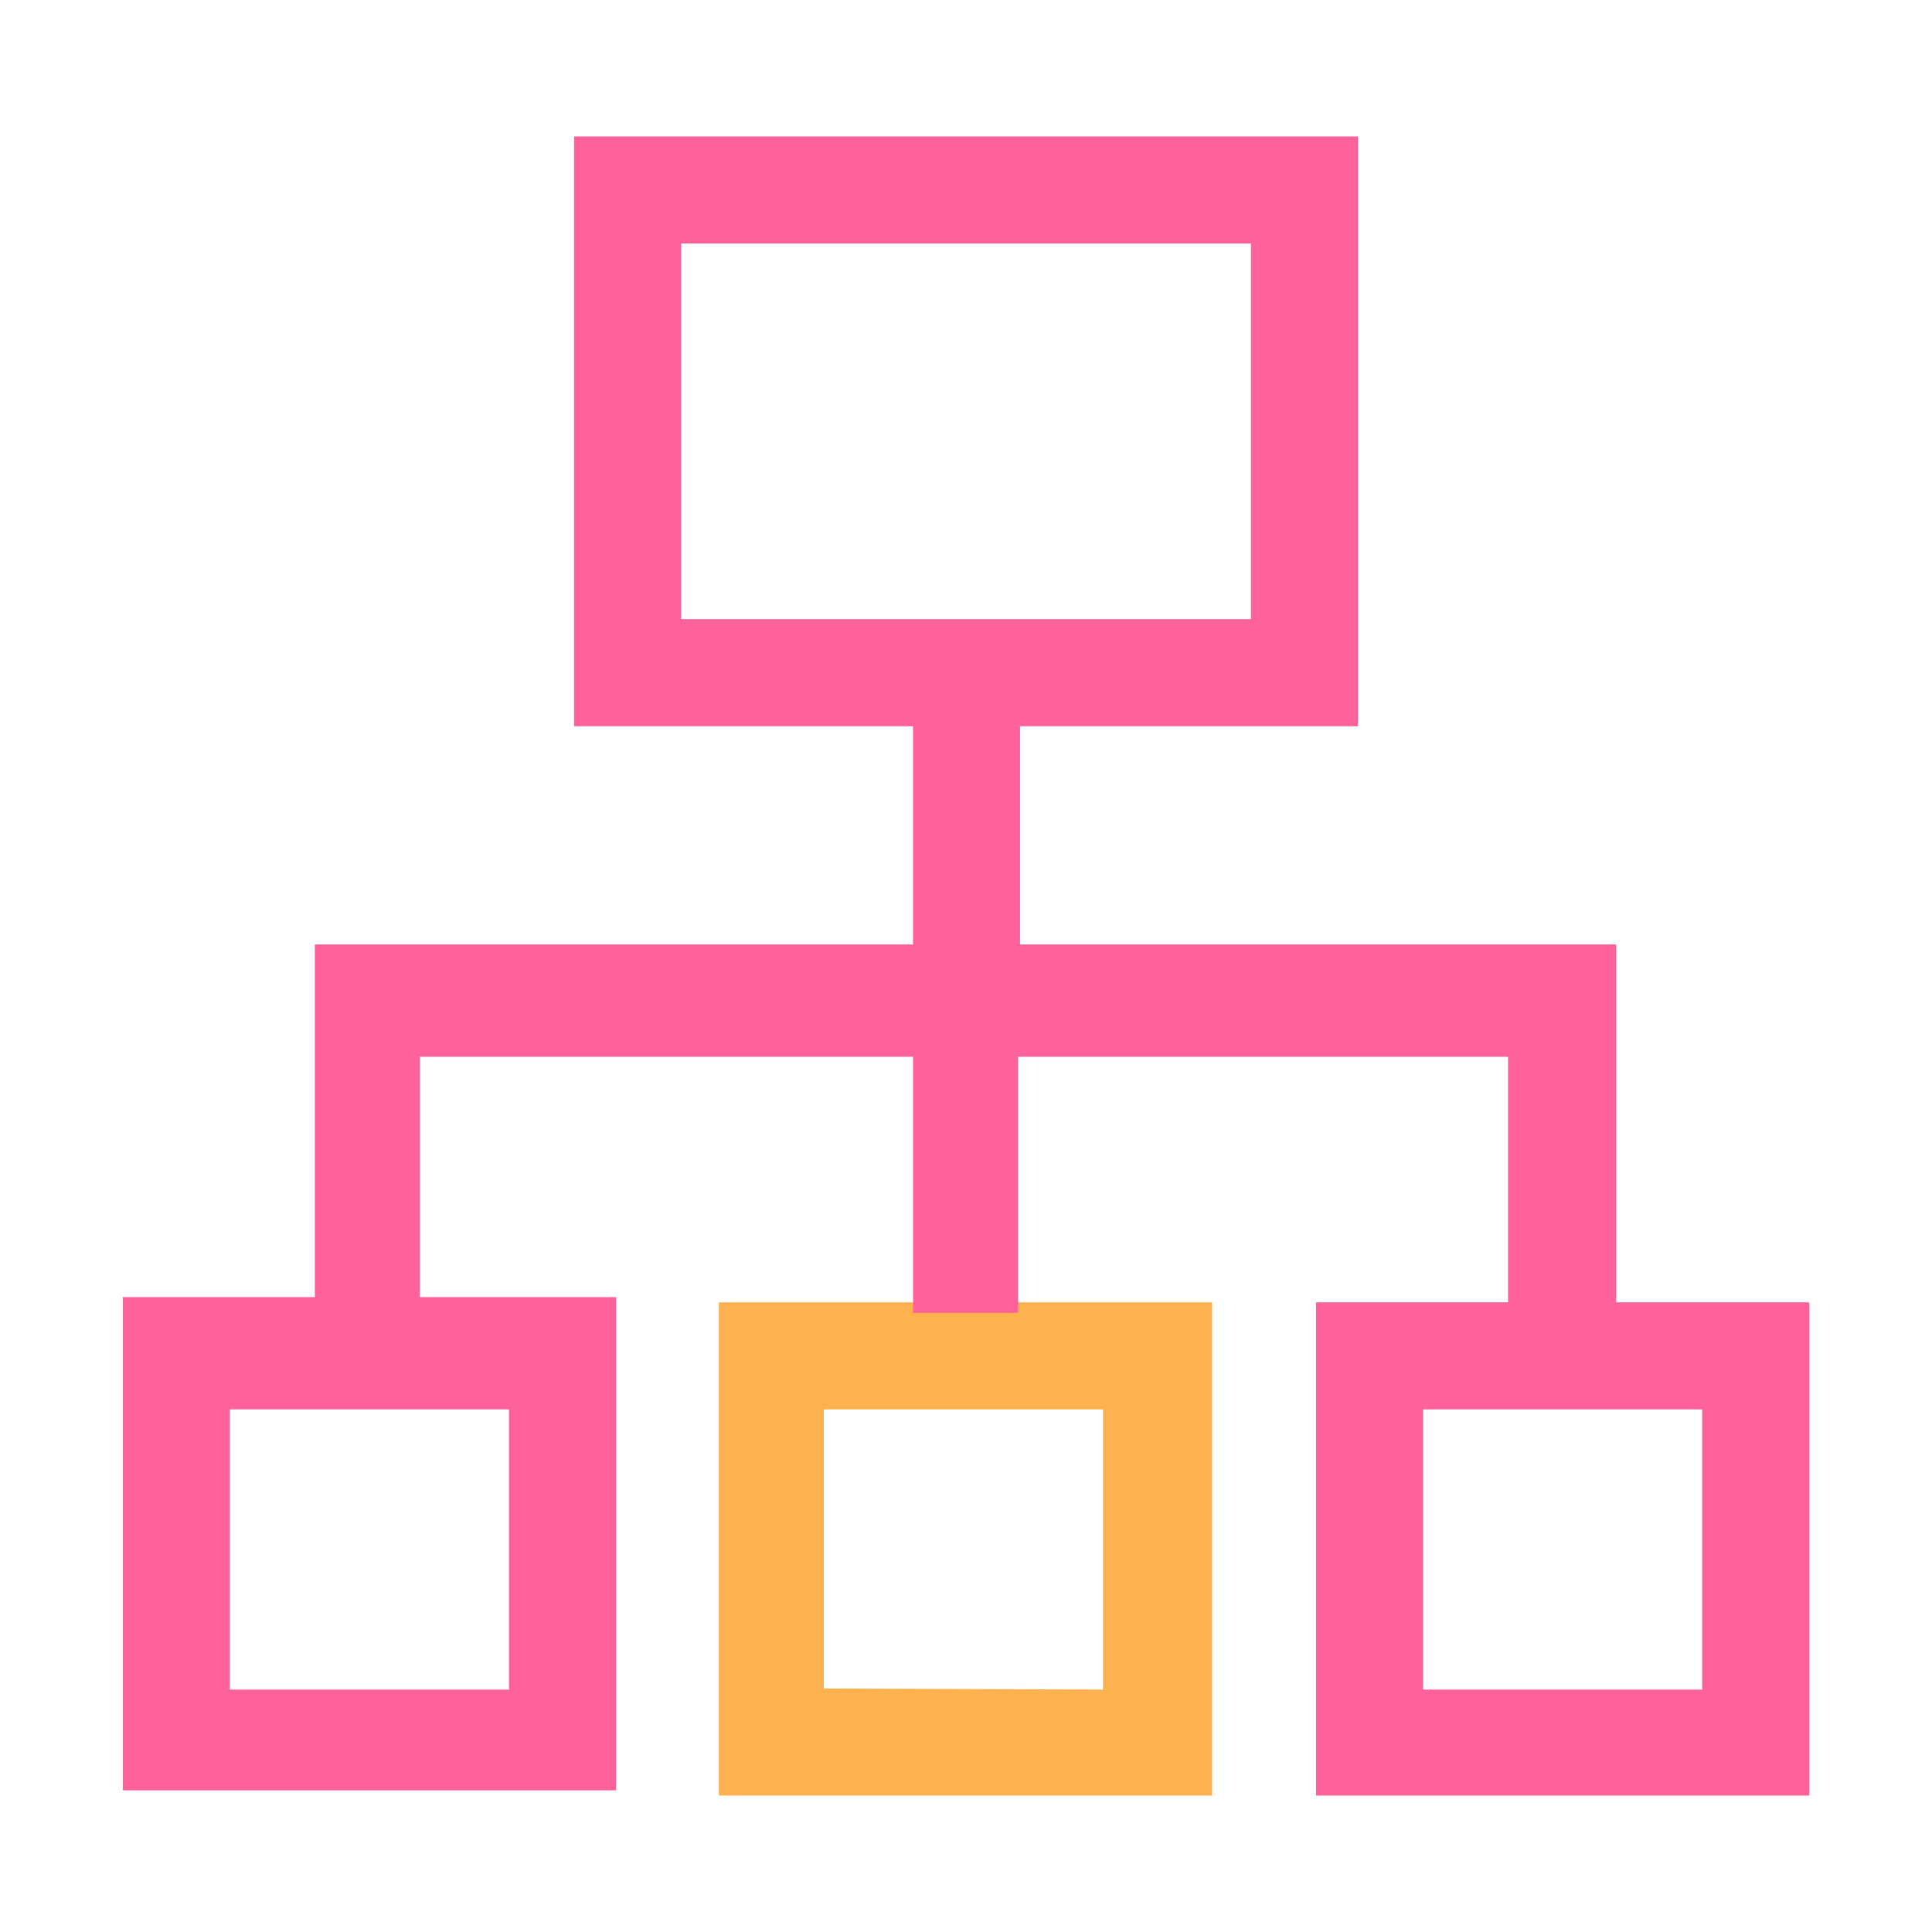
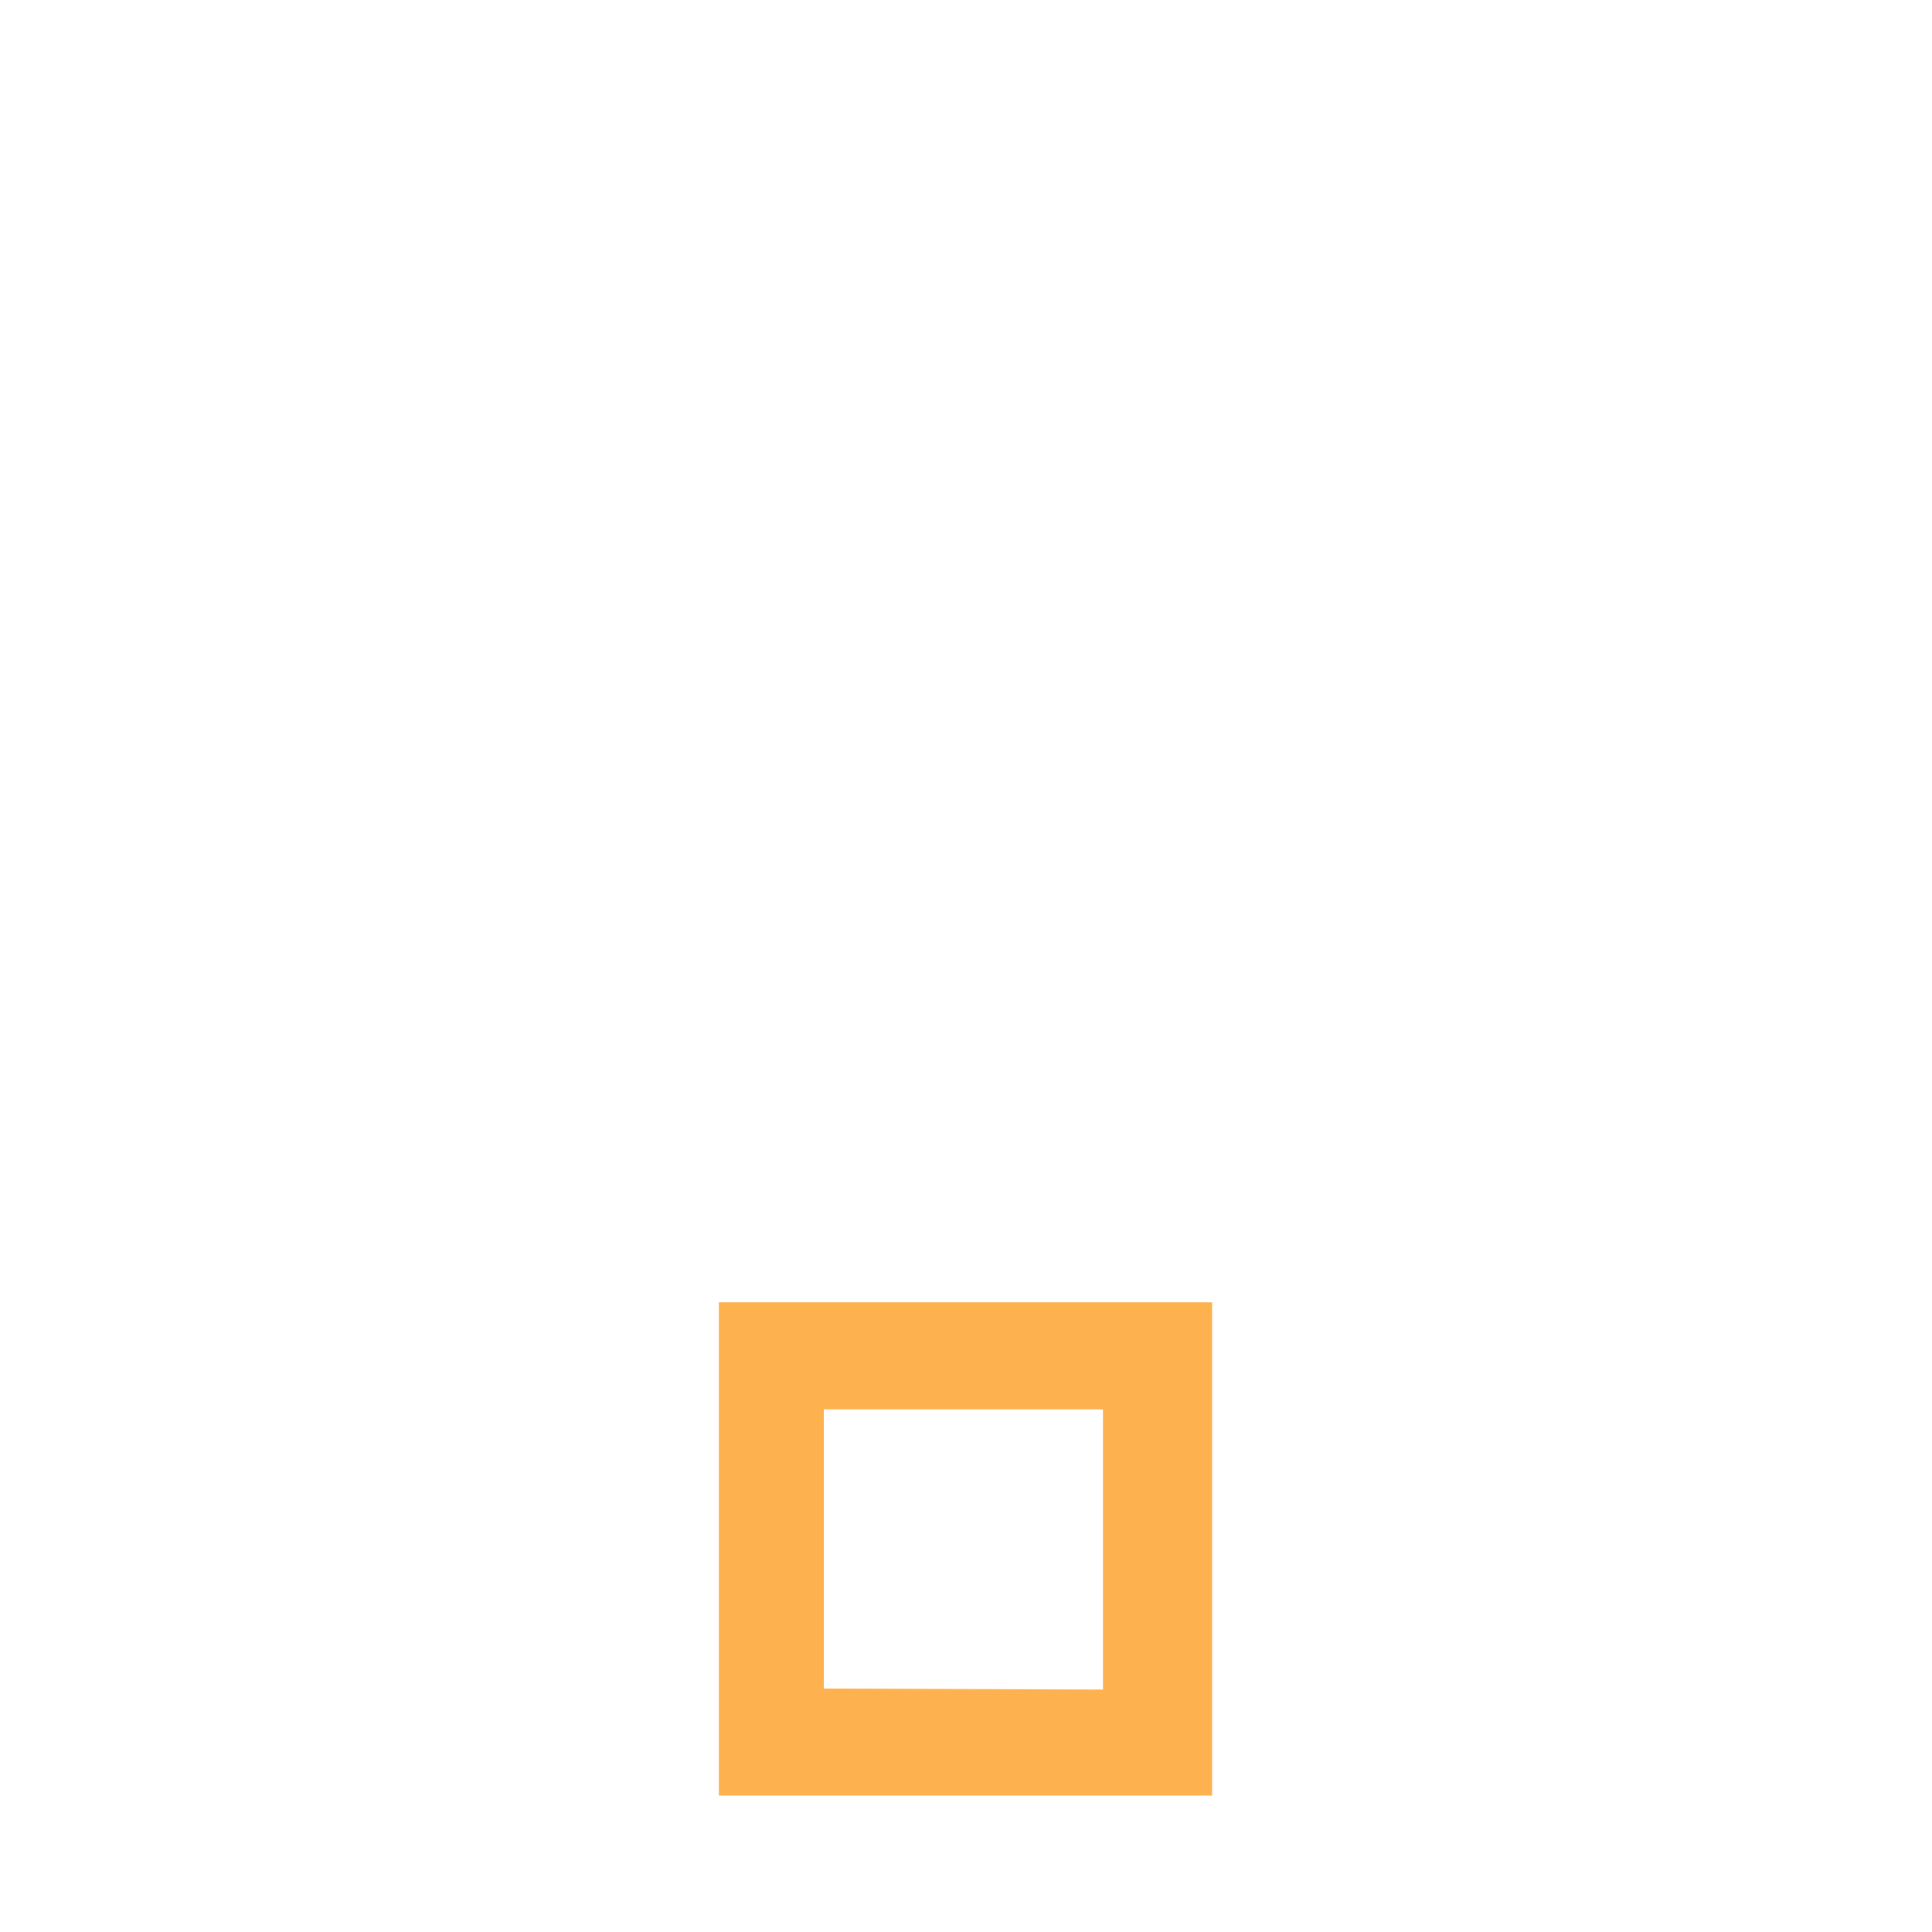
<svg xmlns="http://www.w3.org/2000/svg" viewBox="0 0 18.41 18.41">
  <defs>
    <style>.cls-1{fill:#fff;opacity:0;}.cls-2{fill:#fdb24f;}.cls-3{fill:#FF619B;}</style>
  </defs>
  <title>资源 7</title>
  <g id="图层_2" data-name="图层 2">
    <g id="图层_1-2" data-name="图层 1">
-       <rect class="cls-1" width="18.41" height="18.41" />
      <path class="cls-2" d="M6.85,12.41v4.7h4.7v-4.7Zm1,3.68V13.43h2.66V16.1Z" />
-       <path class="cls-3" d="M15.4,12.41V9H9.72V6.92h3.22V1.3H5.47V6.92H8.7V9H3v3.36H1.17v4.7h4.7v-4.7H4V10.07H8.7v2.44h1V10.07h4.67v2.34H12.54v4.7h4.7v-4.7ZM13.56,16.1V13.43h2.66V16.1ZM11.92,2.32V5.9H6.49V2.32ZM2.19,16.1V13.43H4.85V16.1Z" />
    </g>
  </g>
</svg>